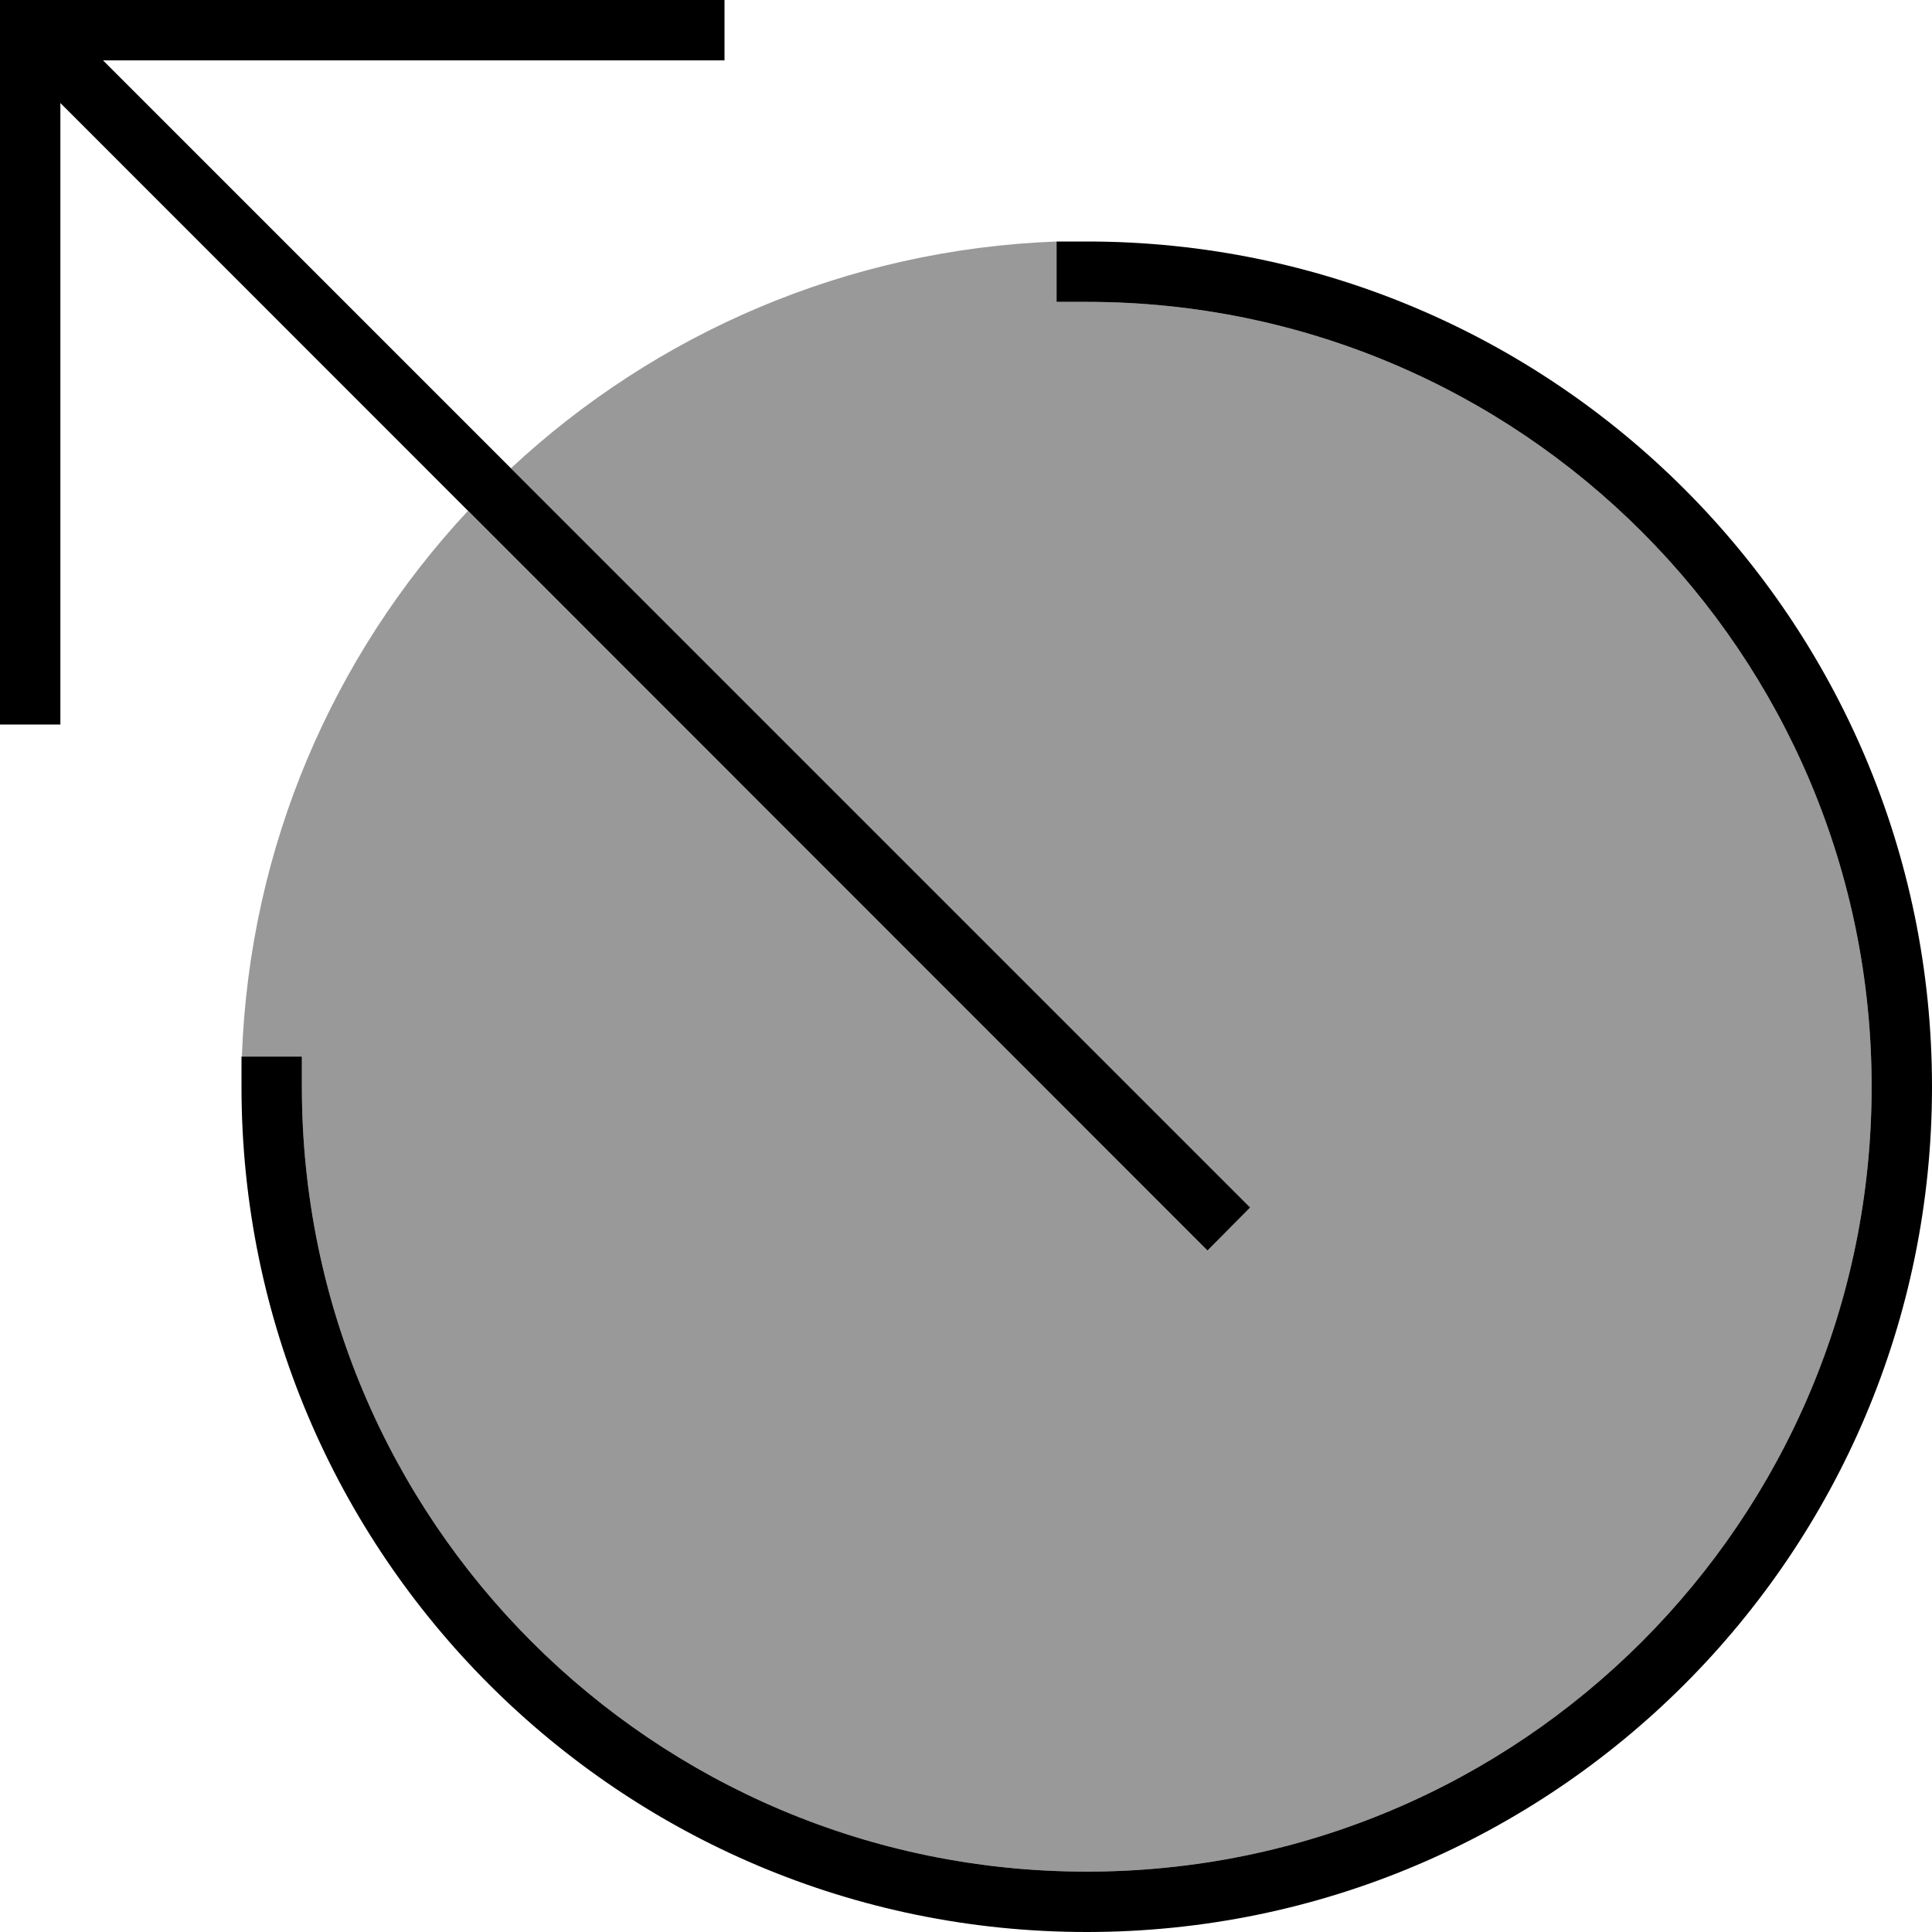
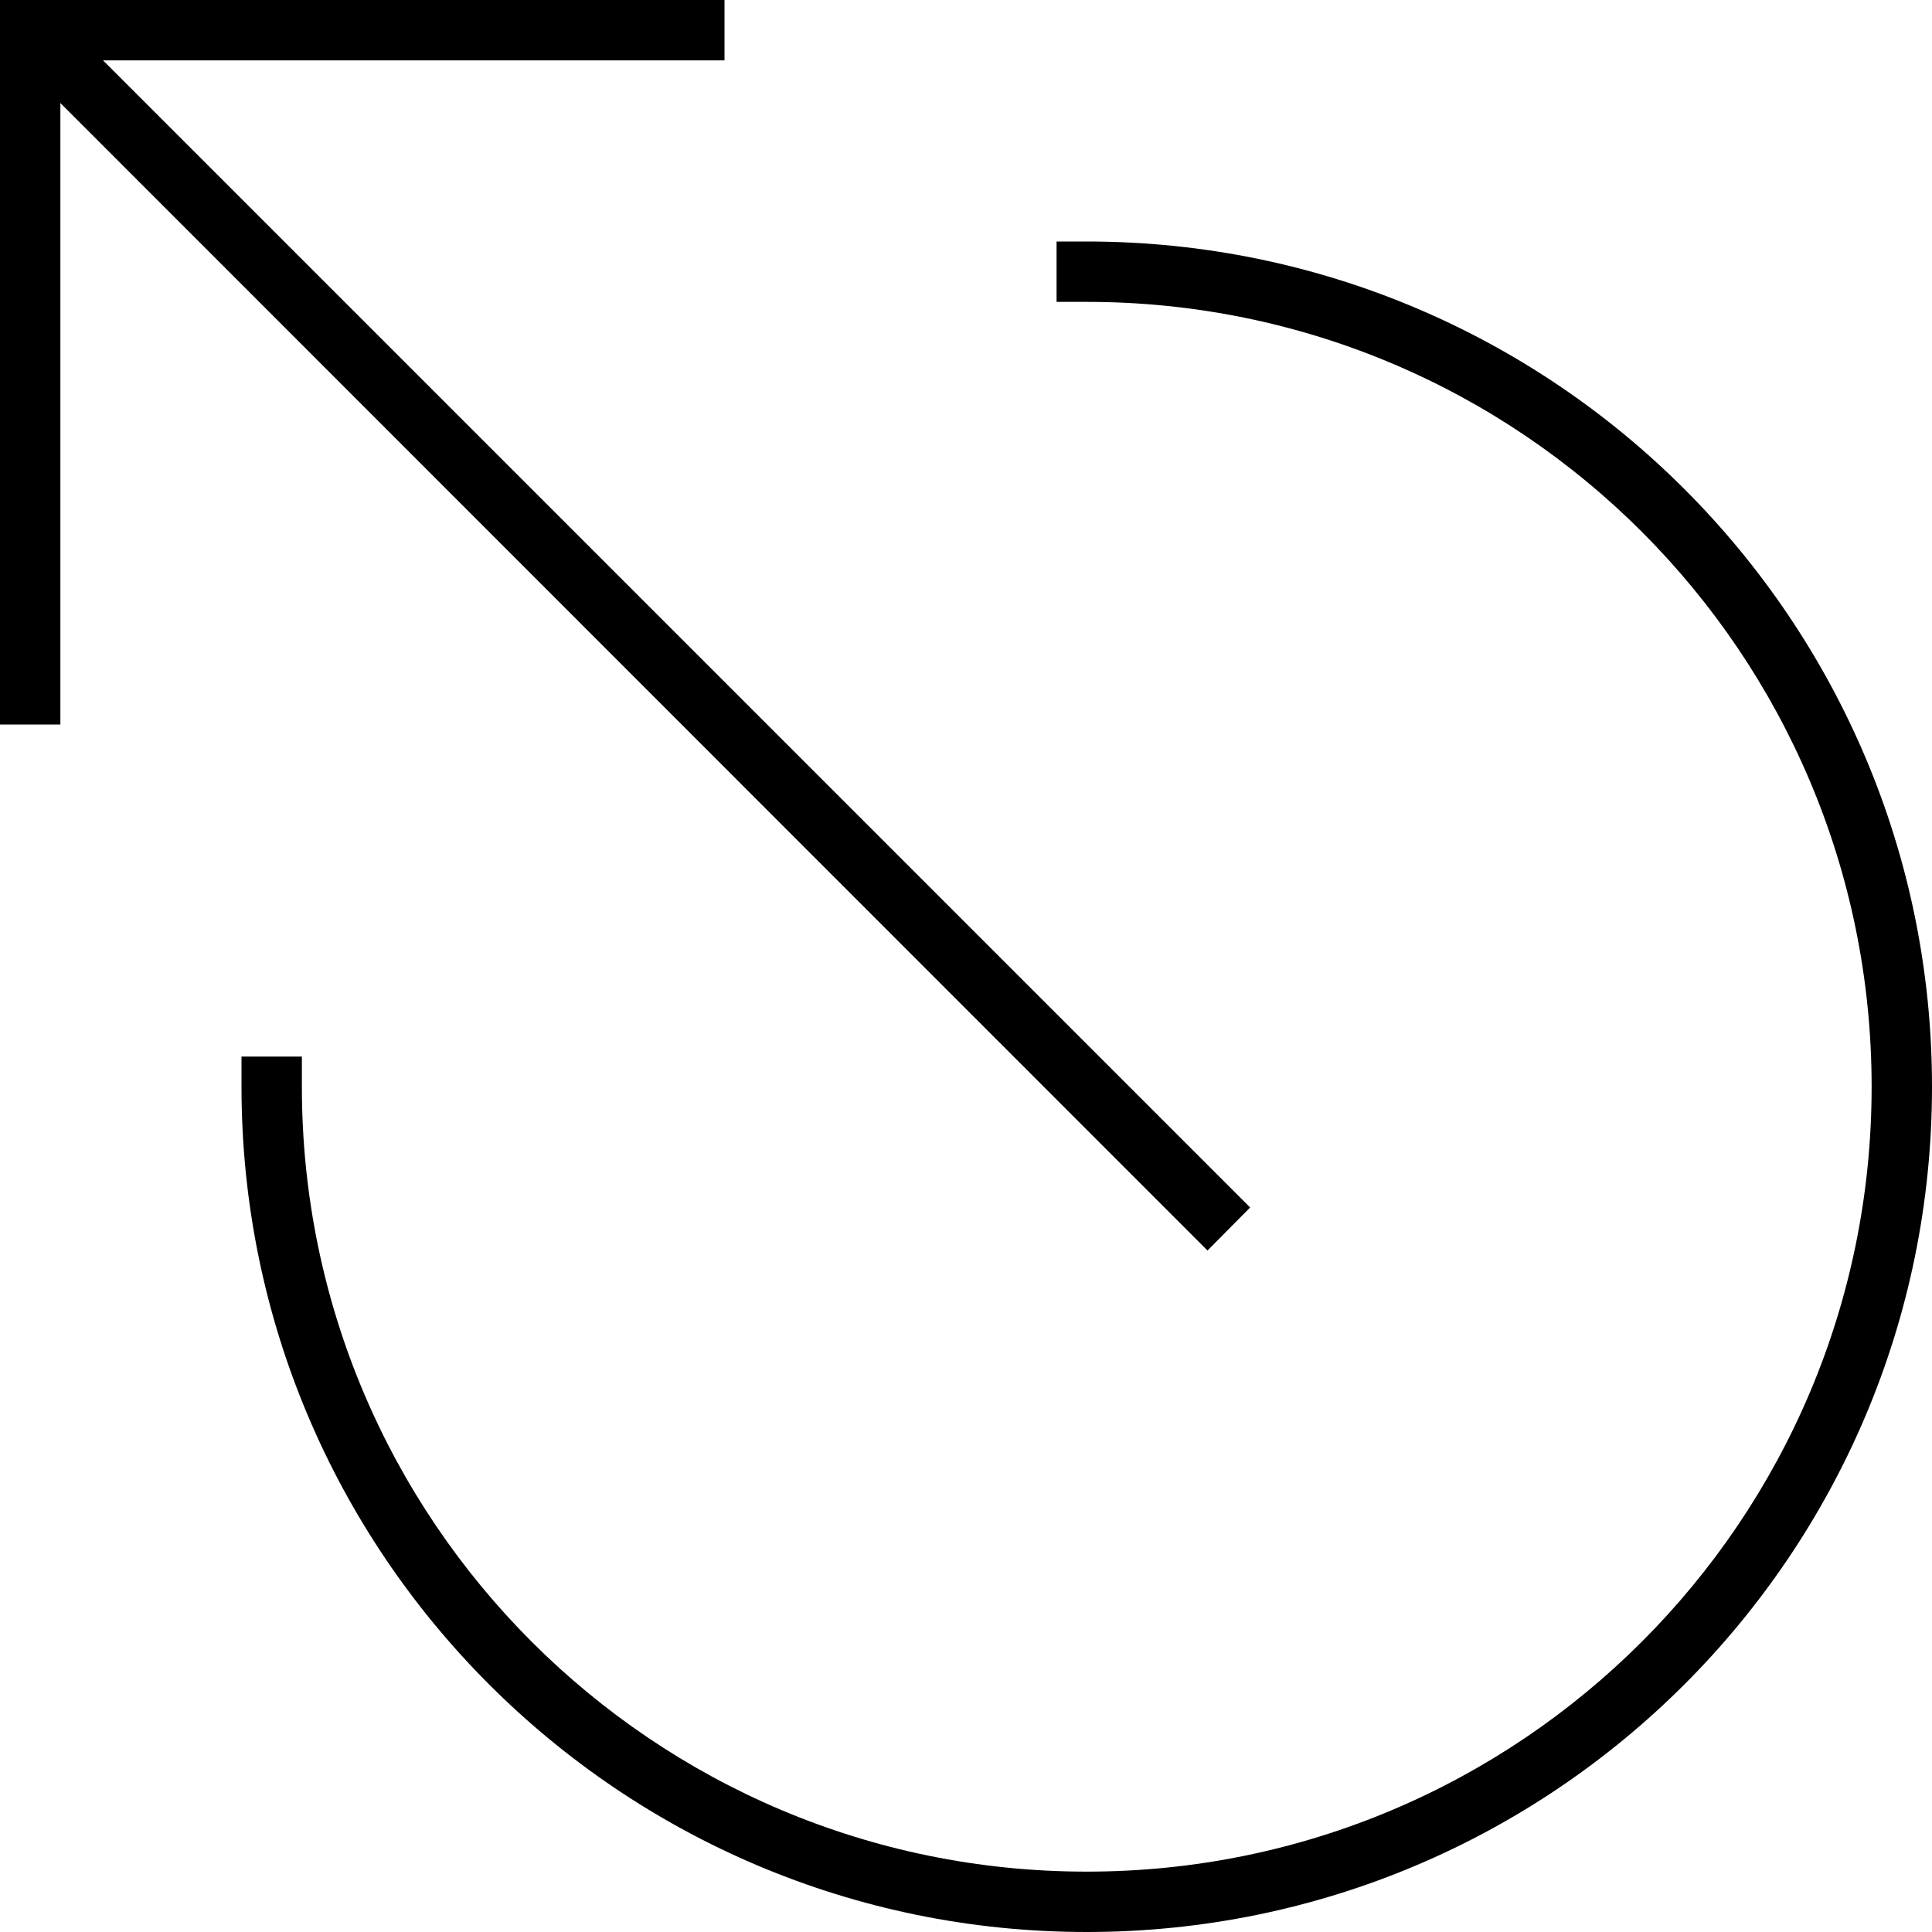
<svg xmlns="http://www.w3.org/2000/svg" viewBox="0 0 512 512">
  <defs>
    <style>.fa-secondary{opacity:.4}</style>
  </defs>
-   <path class="fa-secondary" d="M64.1 280c2-55.8 24.3-106.4 59.9-144.6L314.3 325.7l5.7 5.7L331.3 320l-5.7-5.7L135.4 124.1C173.6 88.5 224.2 66.1 280 64l0 16 8 0c114.9 0 208 93.1 208 208s-93.1 208-208 208S80 402.9 80 288l0-8-15.9 0z" />
  <path class="fa-primary" d="M8 0L0 0 0 8 0 184l0 8 16 0 0-8L16 27.3 314.3 325.7l5.7 5.7L331.3 320l-5.7-5.7L27.3 16 184 16l8 0 0-16-8 0L8 0zM288 64l-8 0 0 16 8 0c114.9 0 208 93.1 208 208s-93.1 208-208 208S80 402.9 80 288l0-8-16 0 0 8c0 123.7 100.3 224 224 224s224-100.3 224-224S411.7 64 288 64z" />
</svg>